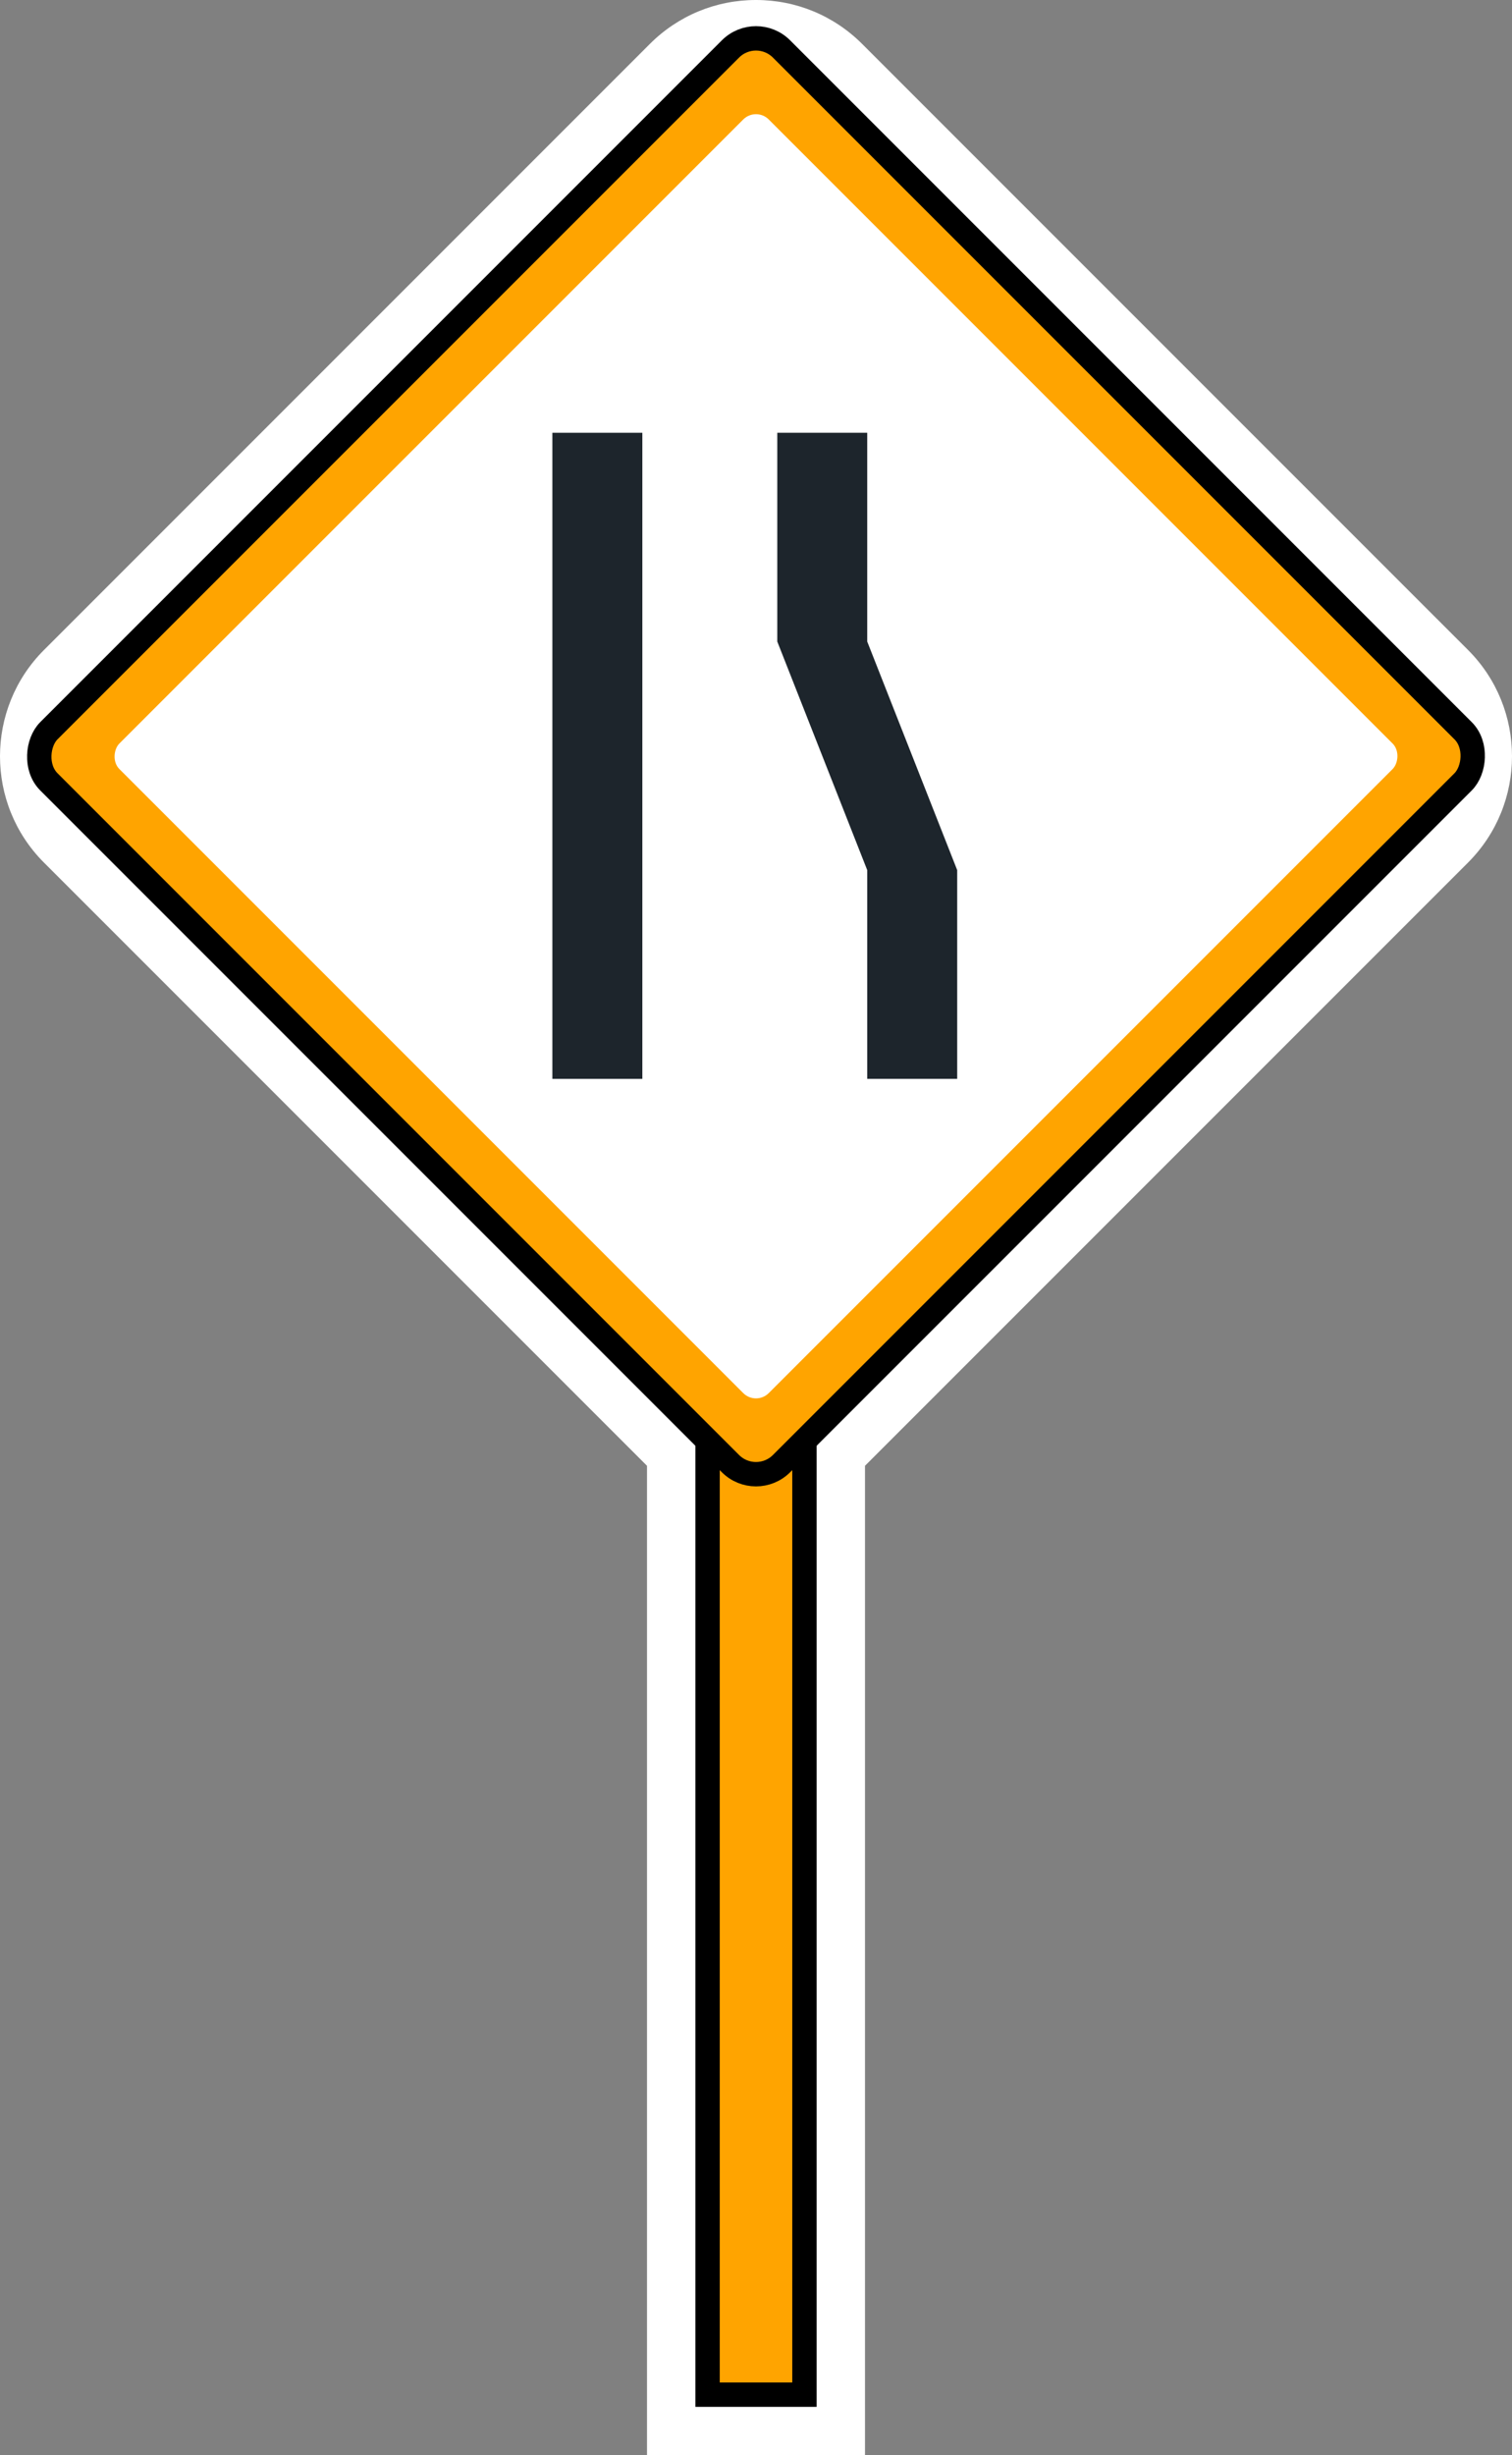
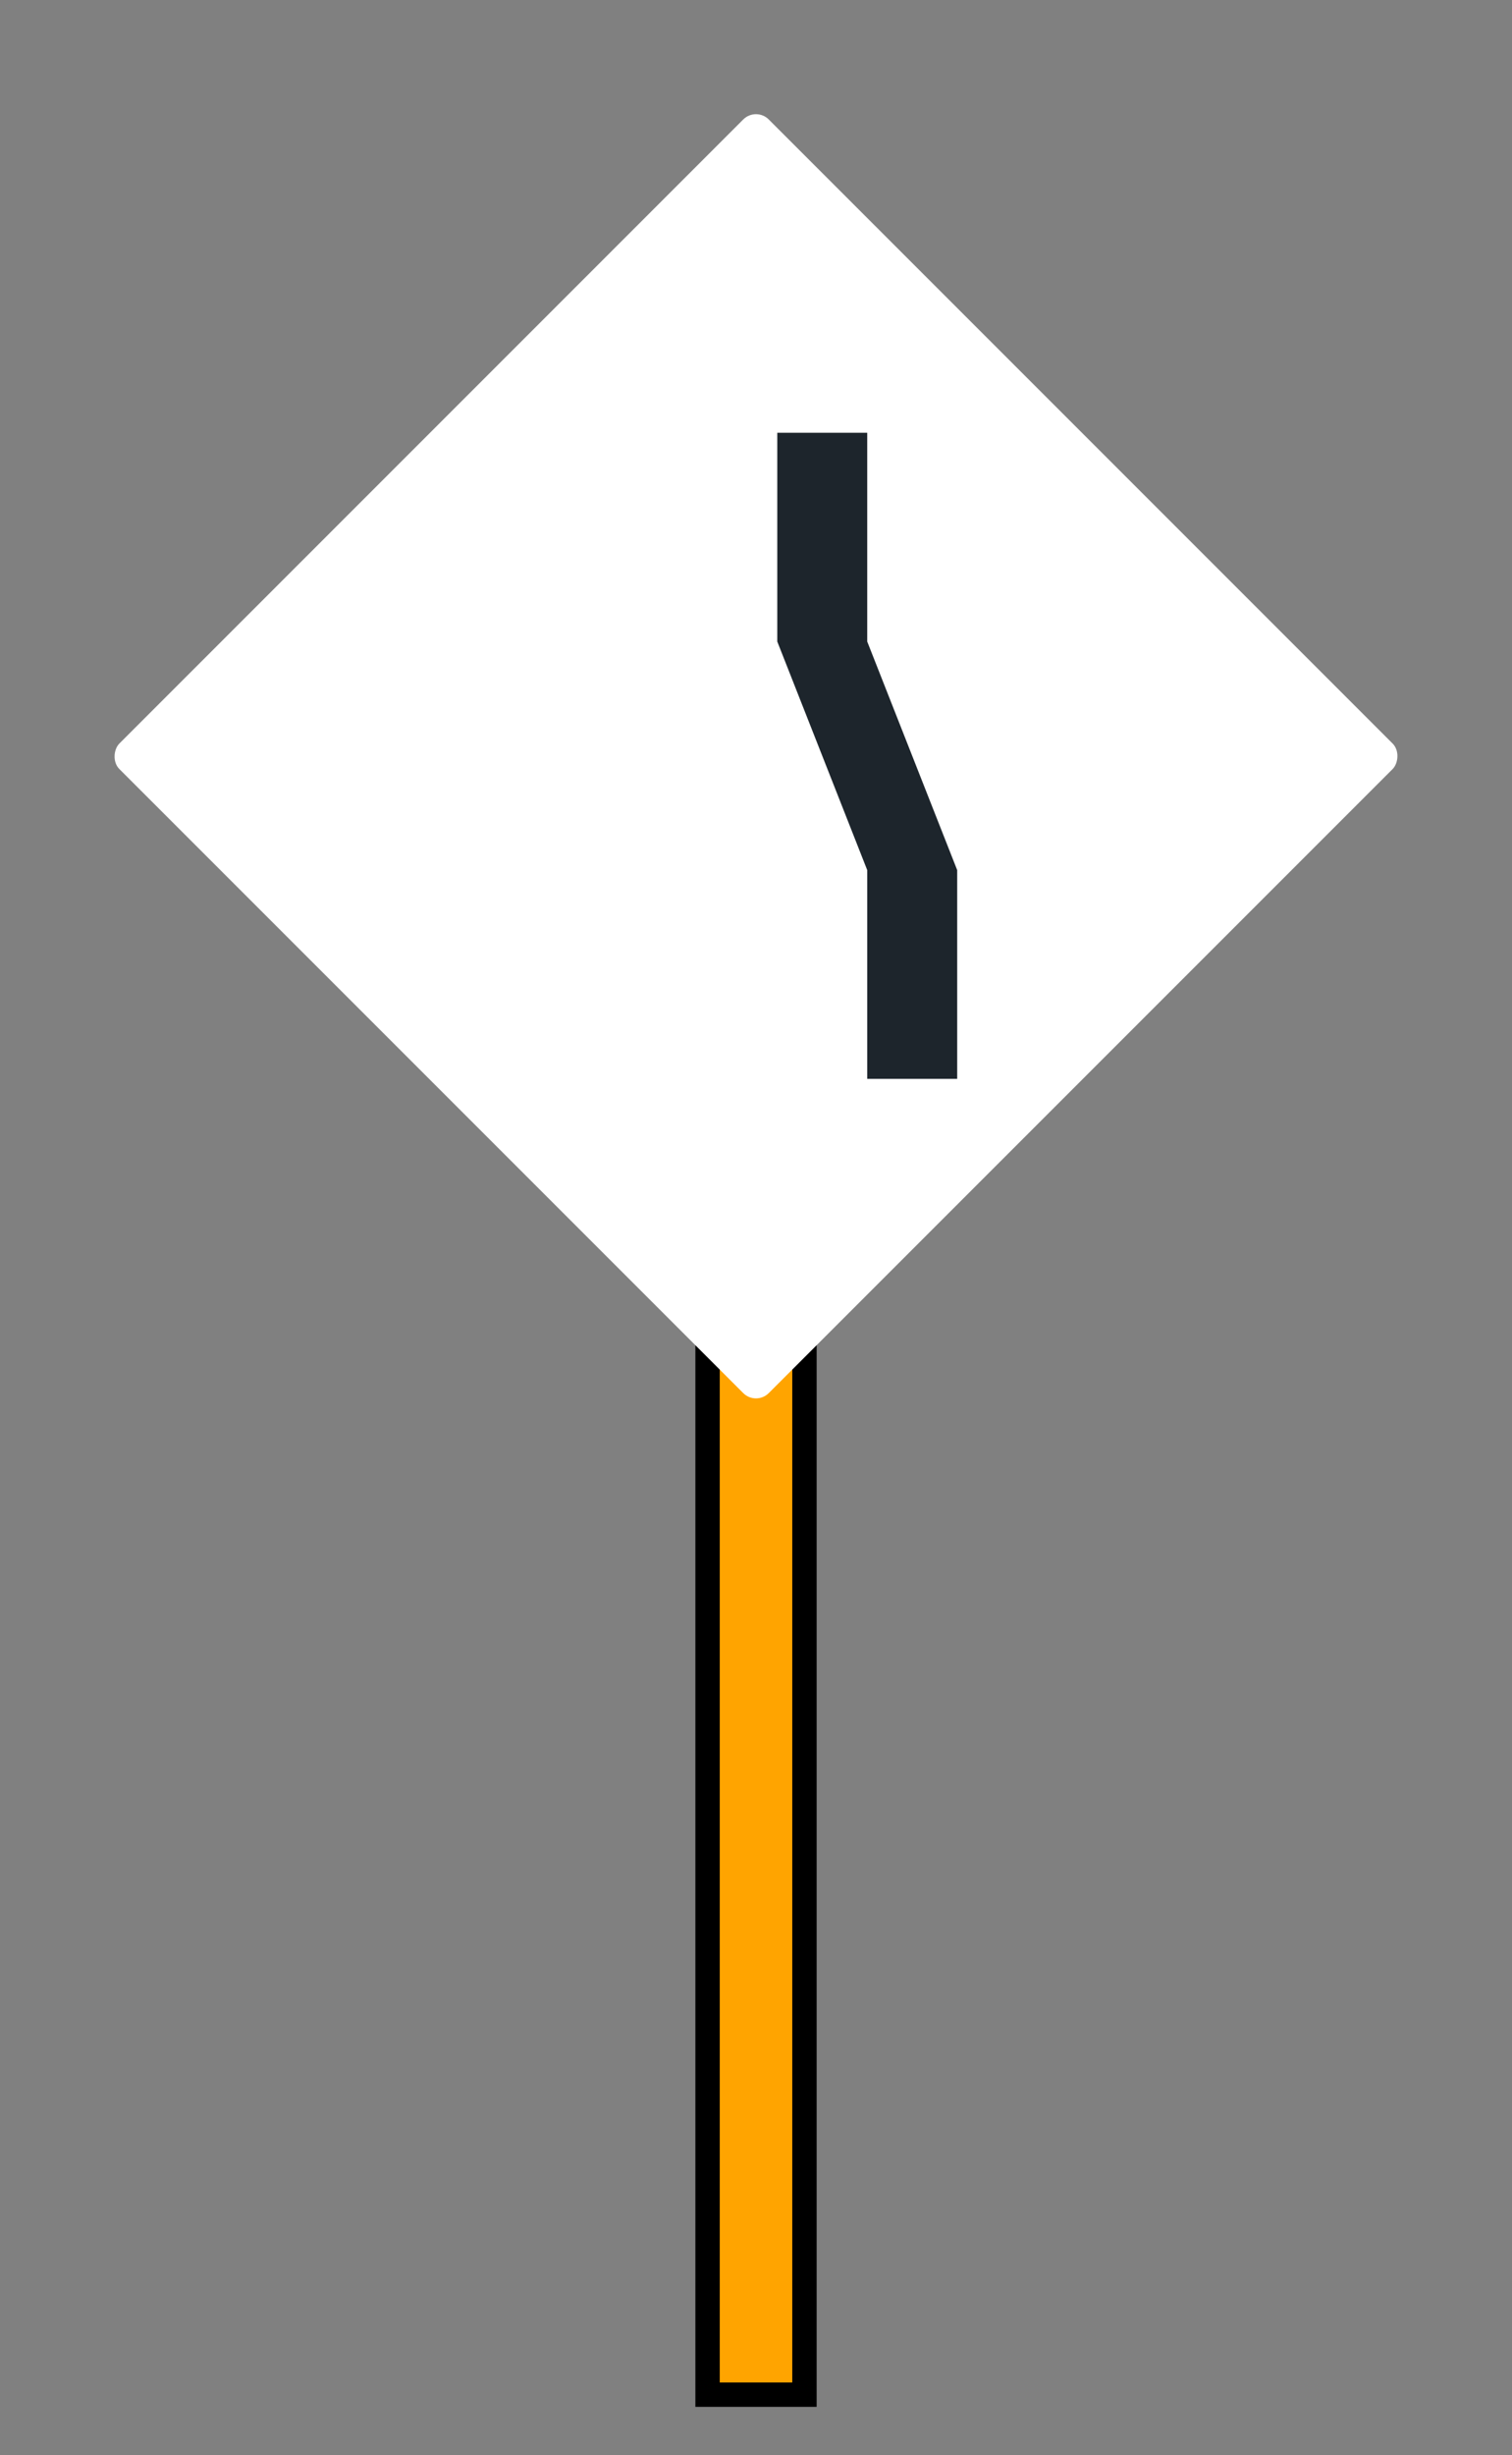
<svg xmlns="http://www.w3.org/2000/svg" id="Capa_2" data-name="Capa 2" viewBox="0 0 620.32 1007">
  <rect x="0" y="0" width="620.32" height="1007" fill="#808080" stroke="none" />
  <defs>
    <style>
      .cls-1 {
        fill: #1d252c;
      }

      .cls-2 {
        fill: #ffa400;
        stroke: #000;
        stroke-miterlimit: 10;
        stroke-width: 10px;
      }

      .cls-3 {
        fill: #fff;
      }
    </style>
  </defs>
  <g id="Capa_1-2" data-name="Capa 1">
    <g>
-       <path class="cls-3" d="M265.44,1007v-405.81L18.02,353.77c-24.03-24.03-24.03-63.13,0-87.16L266.58,18.05c11.64-11.64,27.12-18.05,43.58-18.05s31.94,6.41,43.58,18.05l248.56,248.55c24.03,24.03,24.03,63.13,0,87.16l-247.42,247.42v405.81h-89.43Z" />
      <rect class="cls-2" x="290.29" y="490.29" width="39.75" height="491.87" />
-       <rect class="cls-2" x="97.61" y="97.64" width="425.09" height="425.09" rx="14.81" ry="14.81" transform="translate(310.18 -128.46) rotate(45)" />
      <rect class="cls-3" x="121.77" y="121.8" width="376.77" height="376.77" rx="7.4" ry="7.4" transform="translate(310.18 -128.46) rotate(45)" />
-       <rect class="cls-1" x="226.62" y="177.5" width="36.91" height="265" />
      <polygon class="cls-1" points="392.7 442.5 355.79 442.5 355.79 356.87 318.89 263.13 318.89 177.5 355.79 177.5 355.79 263.13 392.7 356.87 392.7 442.5" />
    </g>
  </g>
</svg>